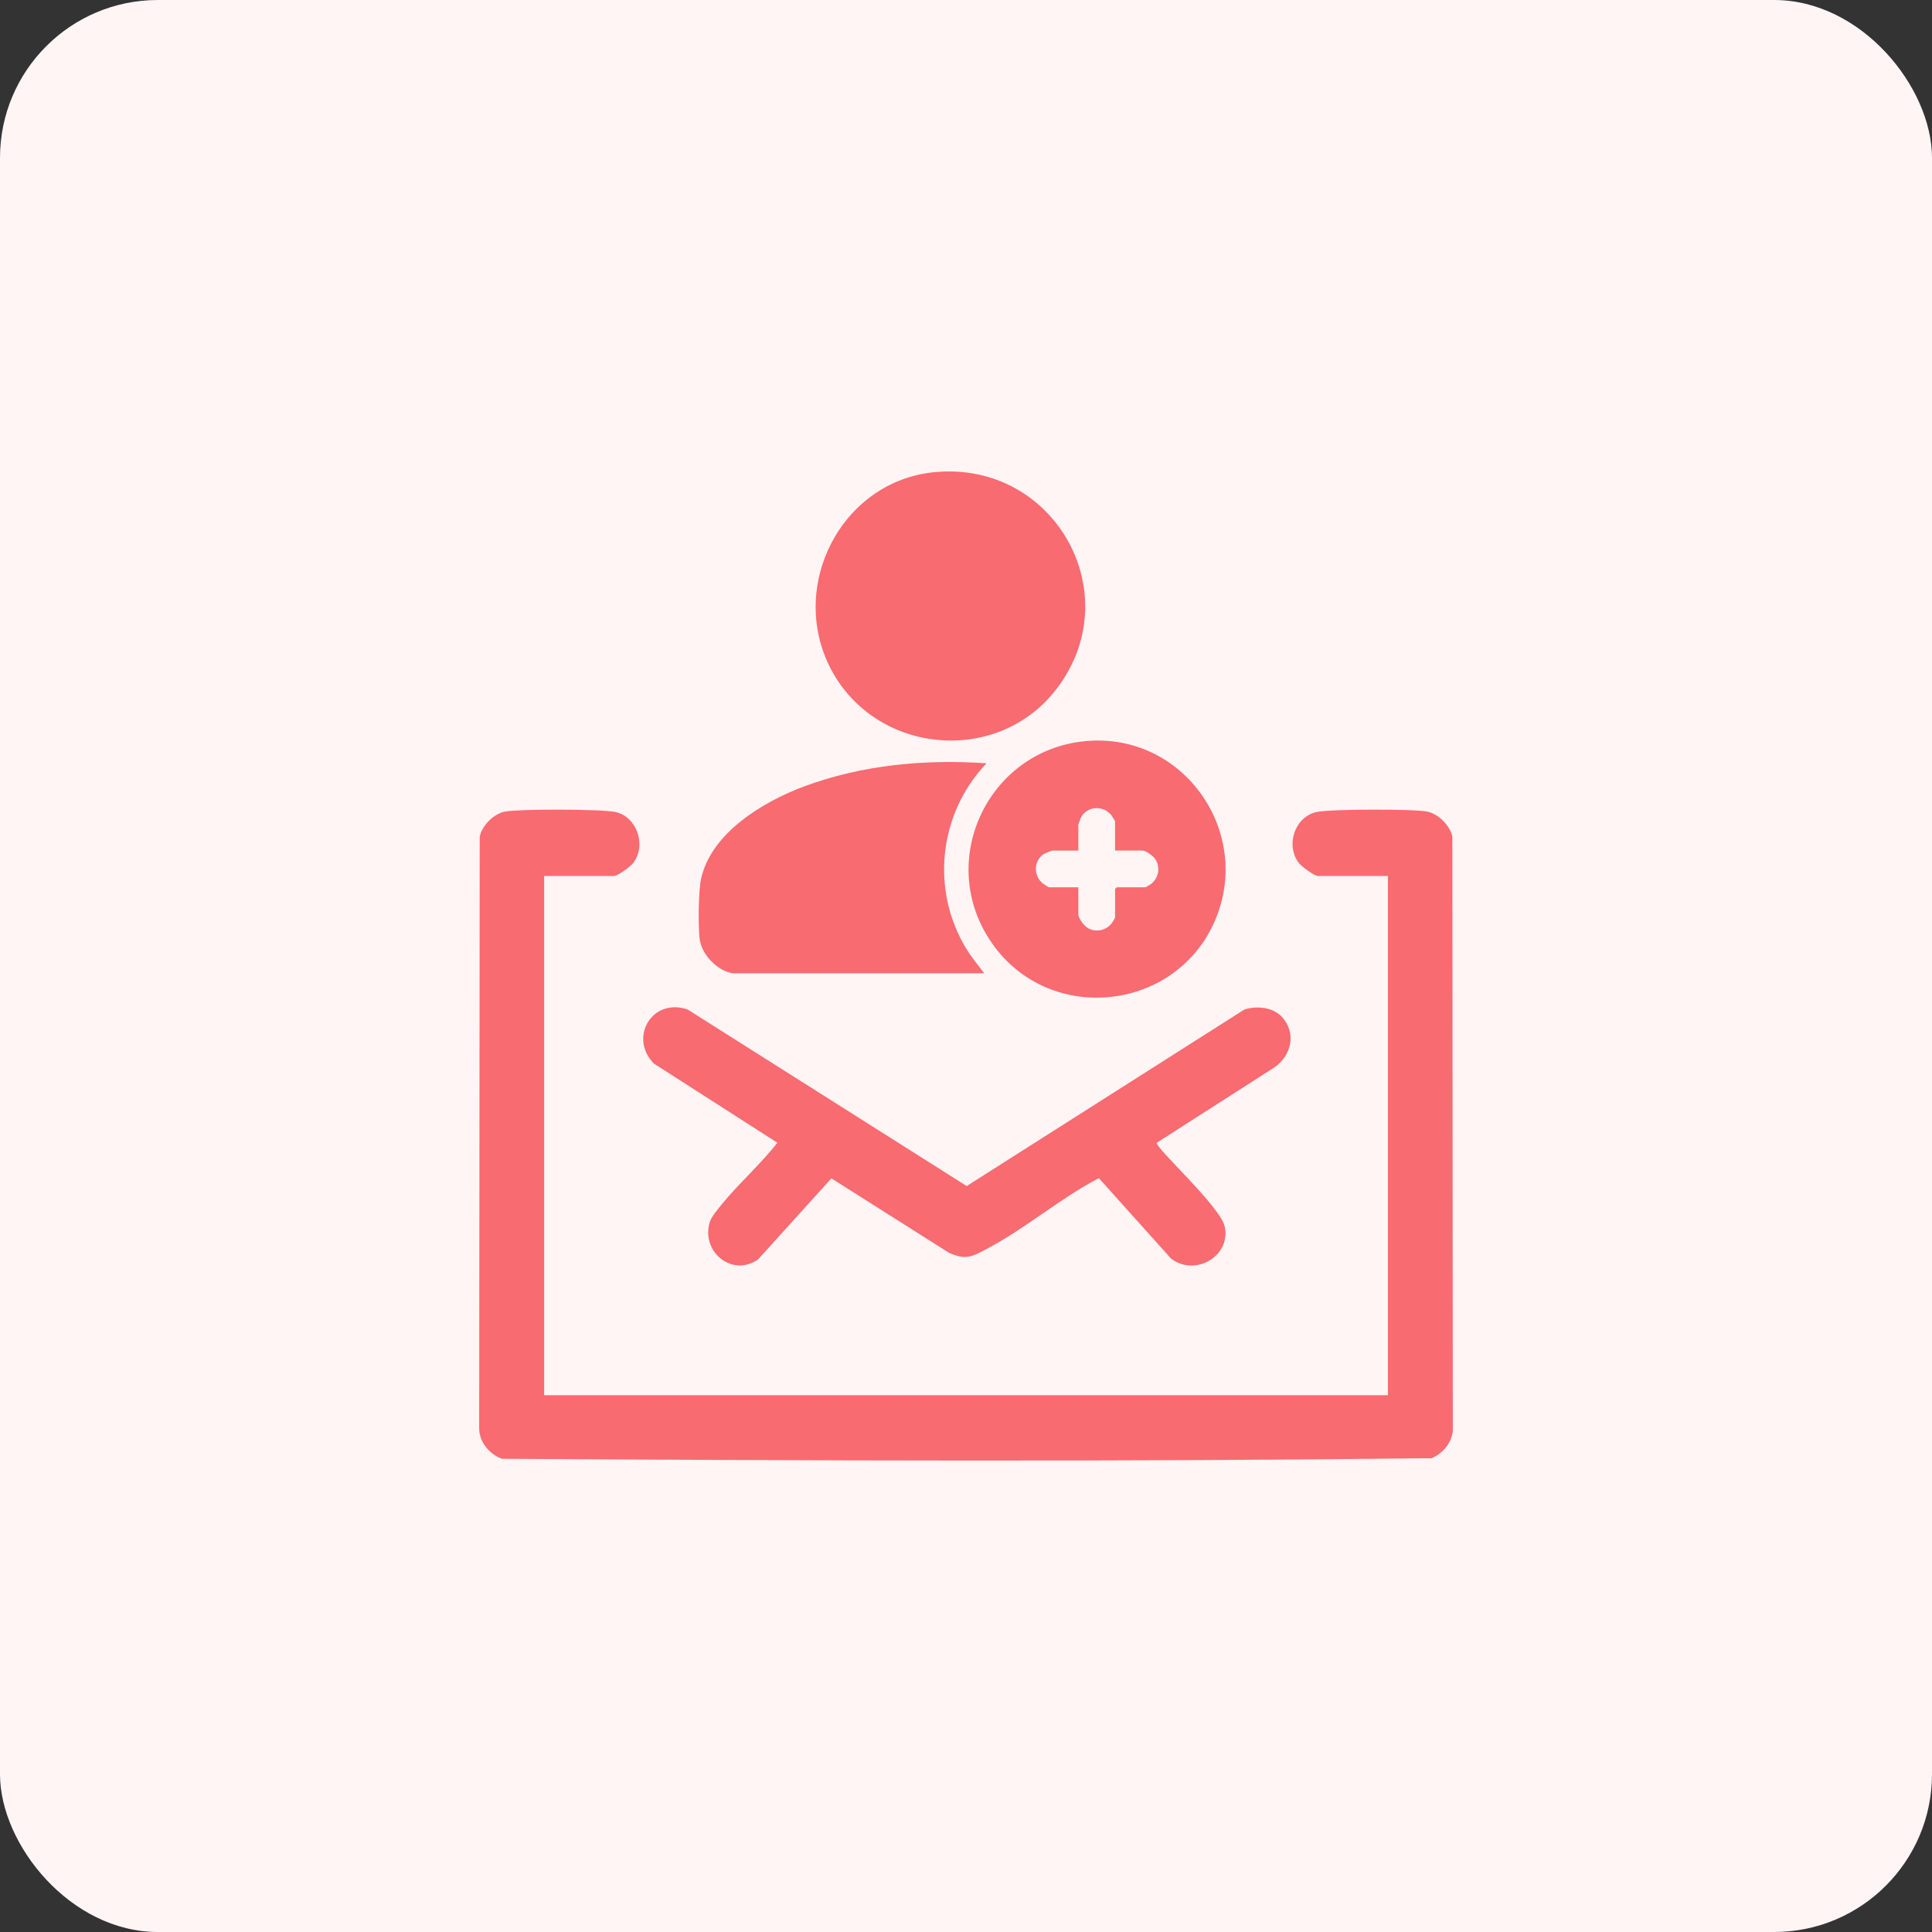
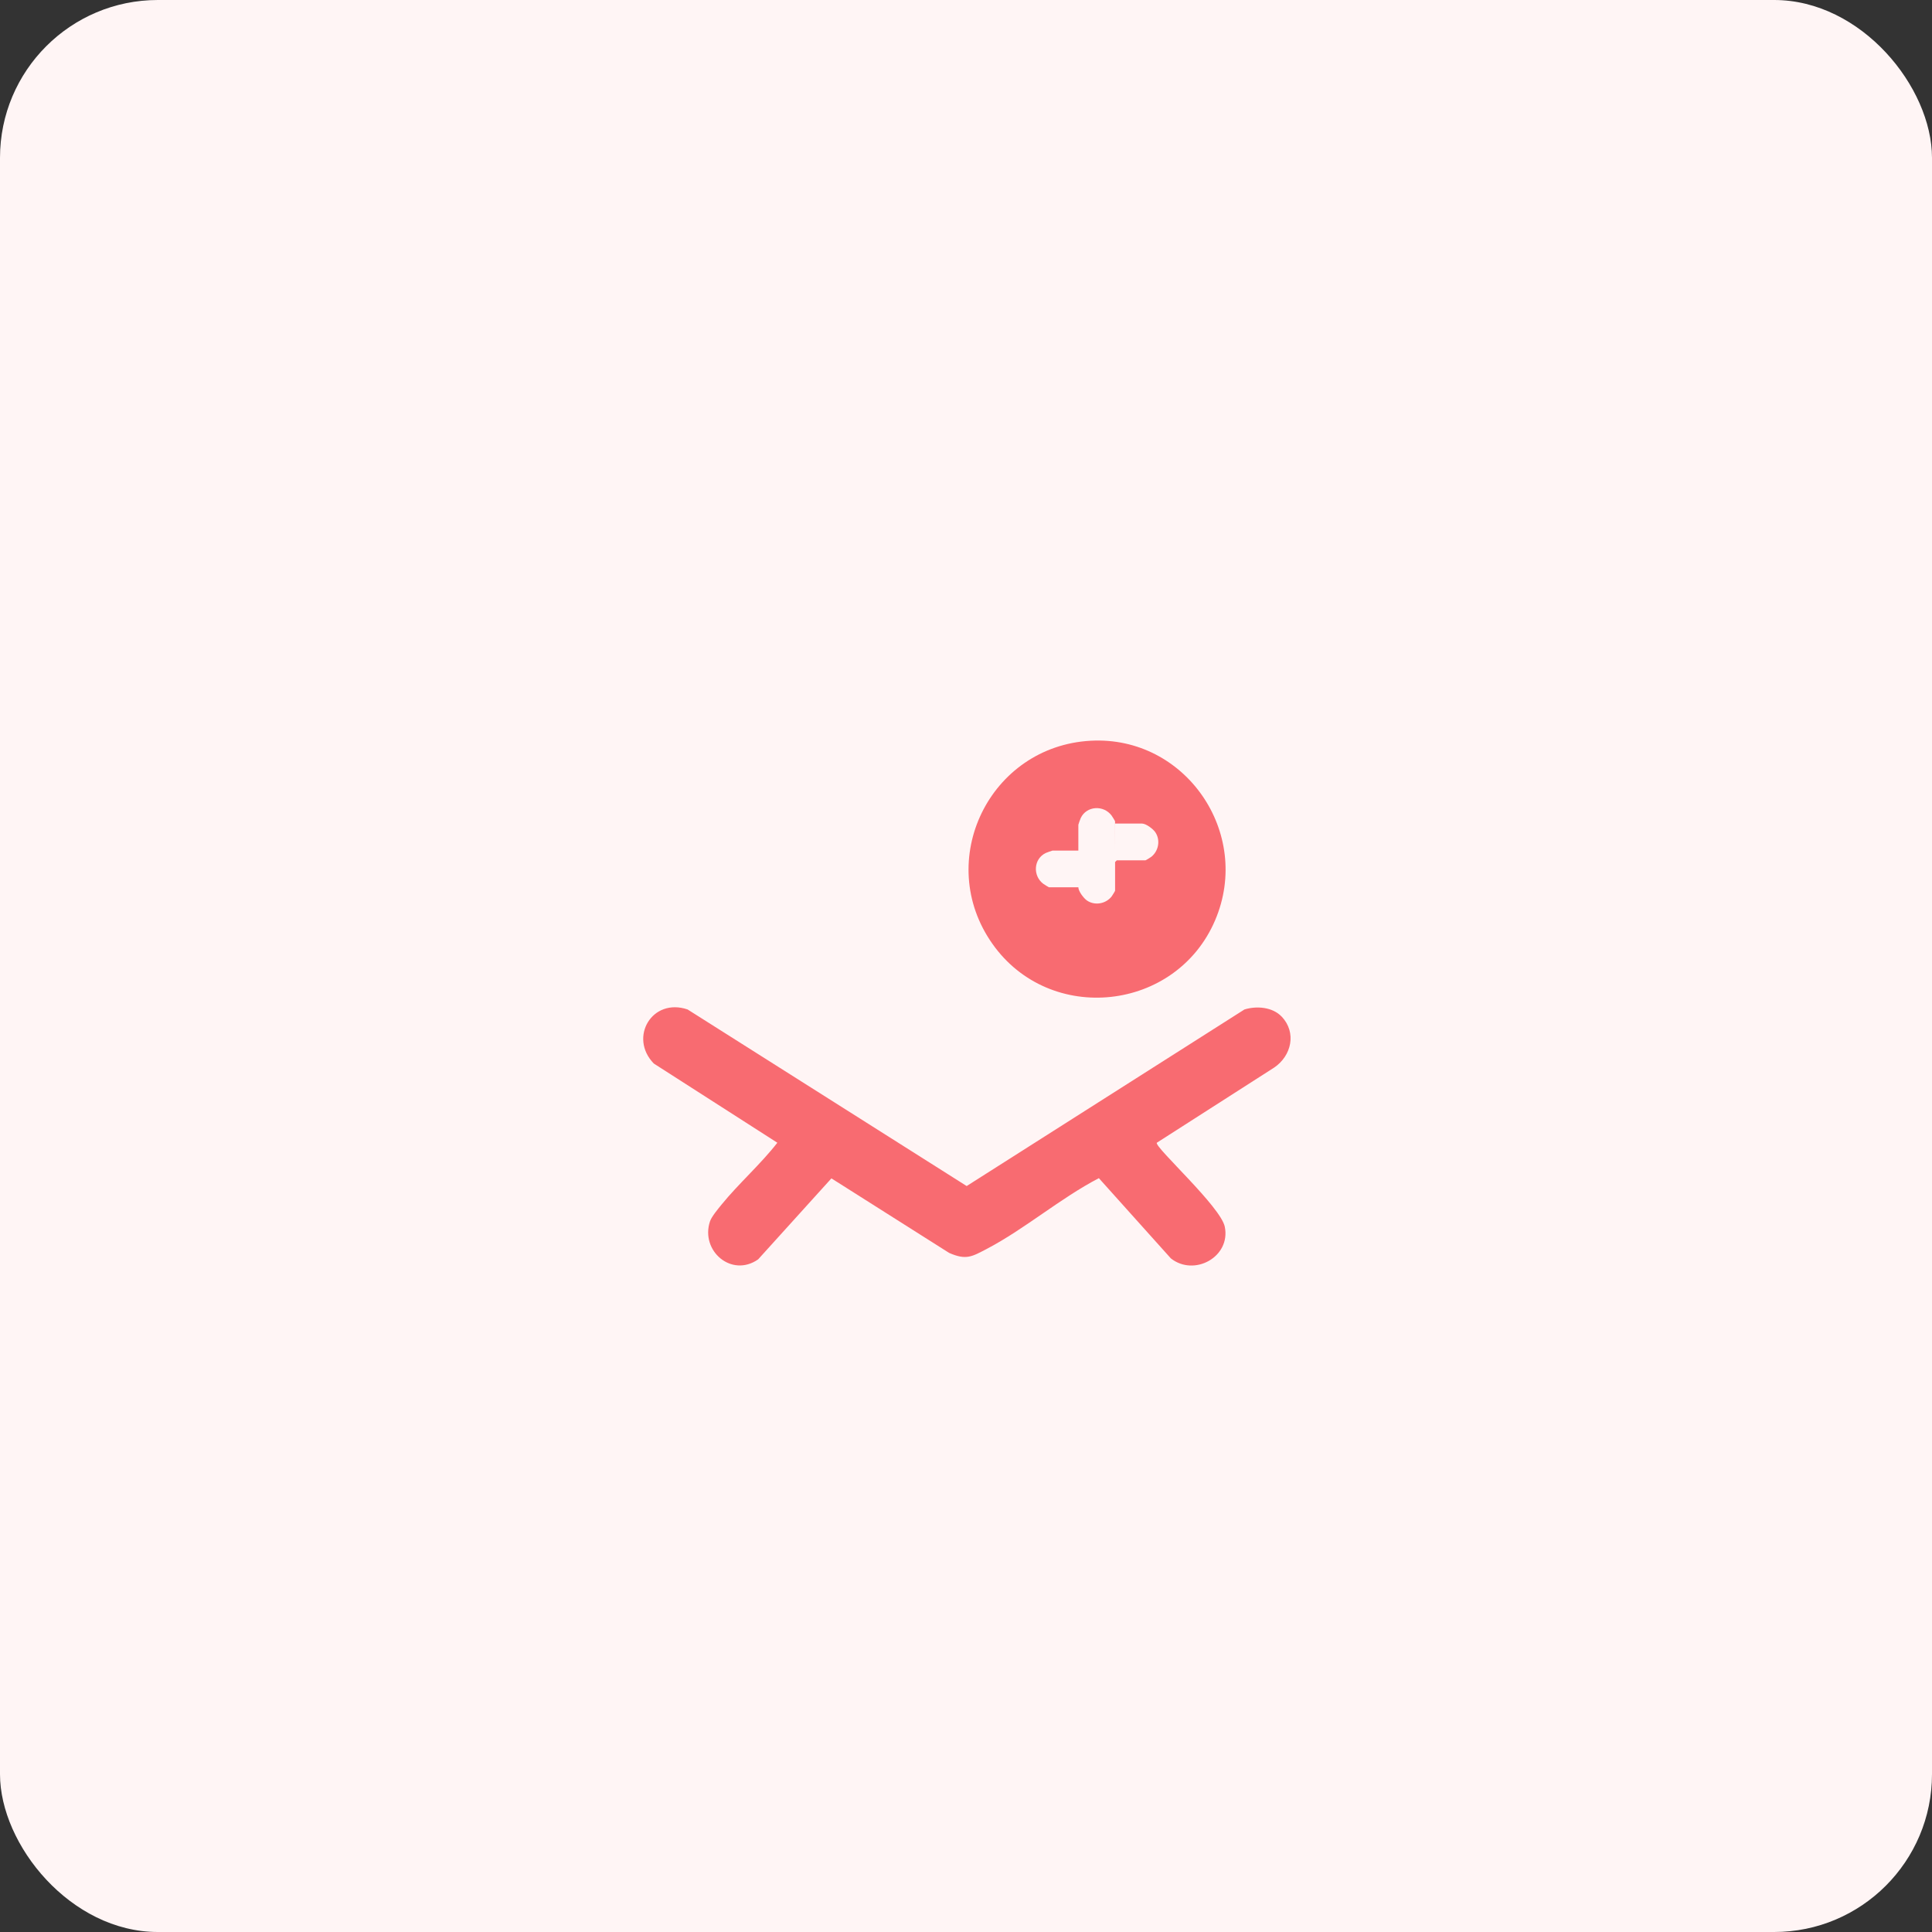
<svg xmlns="http://www.w3.org/2000/svg" id="a" width="65" height="65" viewBox="0 0 65 65">
  <rect x="0" y="0" width="65" height="65" fill="#333333" stroke="none" />
  <rect width="65" height="65" rx="5.31" ry="5.31" fill="#fff5f5" />
-   <path d="M31.445,15.885c4.052-.389,6.576,4.149,4.062,7.344-2,2.541-6.051,2.135-7.549-.713-1.465-2.786.341-6.329,3.488-6.632Z" fill="#f86b71" />
-   <path d="M24.675,32.749c-.537-.072-1.081-.639-1.139-1.178-.048-.438-.04-1.58.05-1.998.332-1.546,2.085-2.597,3.455-3.11,1.946-.728,4.082-.927,6.15-.782-1.609,1.69-1.894,4.252-.673,6.252.177.289.397.542.595.814h-8.438Z" fill="#f86b71" />
-   <path d="M36.697,24.921c3.188-.173,5.436,3.107,4.185,6.039-1.312,3.076-5.555,3.538-7.491.797-1.979-2.801-.098-6.652,3.306-6.836ZM37.515,28.617v-.985c0-.011-.094-.164-.116-.193-.272-.363-.843-.328-1.038.081-.015.032-.081.213-.081.228v.869h-.869c-.014,0-.196.066-.228.081-.41.196-.444.766-.081,1.038.029.022.182.116.193.116h.985v.907c0,.131.179.369.289.444.267.182.636.112.831-.136.021-.027.116-.182.116-.193v-.965l.058-.058h.965c.011,0,.166-.094.193-.116.248-.195.317-.564.136-.831-.075-.11-.313-.289-.444-.289h-.907Z" fill="#f86b71" />
-   <path d="M18.307,29.471v17.47h28.388v-17.47h-2.354c-.125,0-.56-.324-.649-.443-.448-.603-.129-1.555.611-1.71.48-.101,3.213-.105,3.707-.014.379.069.784.475.853.853l.016,19.979c-.042.417-.336.763-.713.924-10.412.121-20.865.083-31.28.019-.42-.157-.754-.548-.765-1.009l.018-19.913c.069-.378.474-.784.853-.853.494-.09,3.227-.087,3.707.014.725.153,1.058,1.109.611,1.71-.089.119-.524.443-.649.443h-2.354Z" fill="#f86b71" />
+   <path d="M36.697,24.921c3.188-.173,5.436,3.107,4.185,6.039-1.312,3.076-5.555,3.538-7.491.797-1.979-2.801-.098-6.652,3.306-6.836ZM37.515,28.617v-.985c0-.011-.094-.164-.116-.193-.272-.363-.843-.328-1.038.081-.015.032-.081.213-.081.228v.869h-.869c-.014,0-.196.066-.228.081-.41.196-.444.766-.081,1.038.029.022.182.116.193.116h.985c0,.131.179.369.289.444.267.182.636.112.831-.136.021-.027.116-.182.116-.193v-.965l.058-.058h.965c.011,0,.166-.094.193-.116.248-.195.317-.564.136-.831-.075-.11-.313-.289-.444-.289h-.907Z" fill="#f86b71" />
  <path d="M43.123,34.204c.505.538.33,1.315-.253,1.712l-3.953,2.532c-.043.178,2.154,2.153,2.29,2.826.205,1.013-1.027,1.687-1.815,1.063l-2.422-2.699c-1.287.669-2.496,1.712-3.765,2.377-.512.268-.7.388-1.272.138l-3.961-2.508-2.465,2.725c-.893.625-1.95-.288-1.62-1.279.052-.157.277-.426.39-.565.574-.706,1.312-1.355,1.876-2.08l-4.157-2.665c-.85-.876-.059-2.224,1.137-1.819l9.39,5.941,9.346-5.941c.413-.126.948-.082,1.254.244Z" fill="#f86b71" />
</svg>